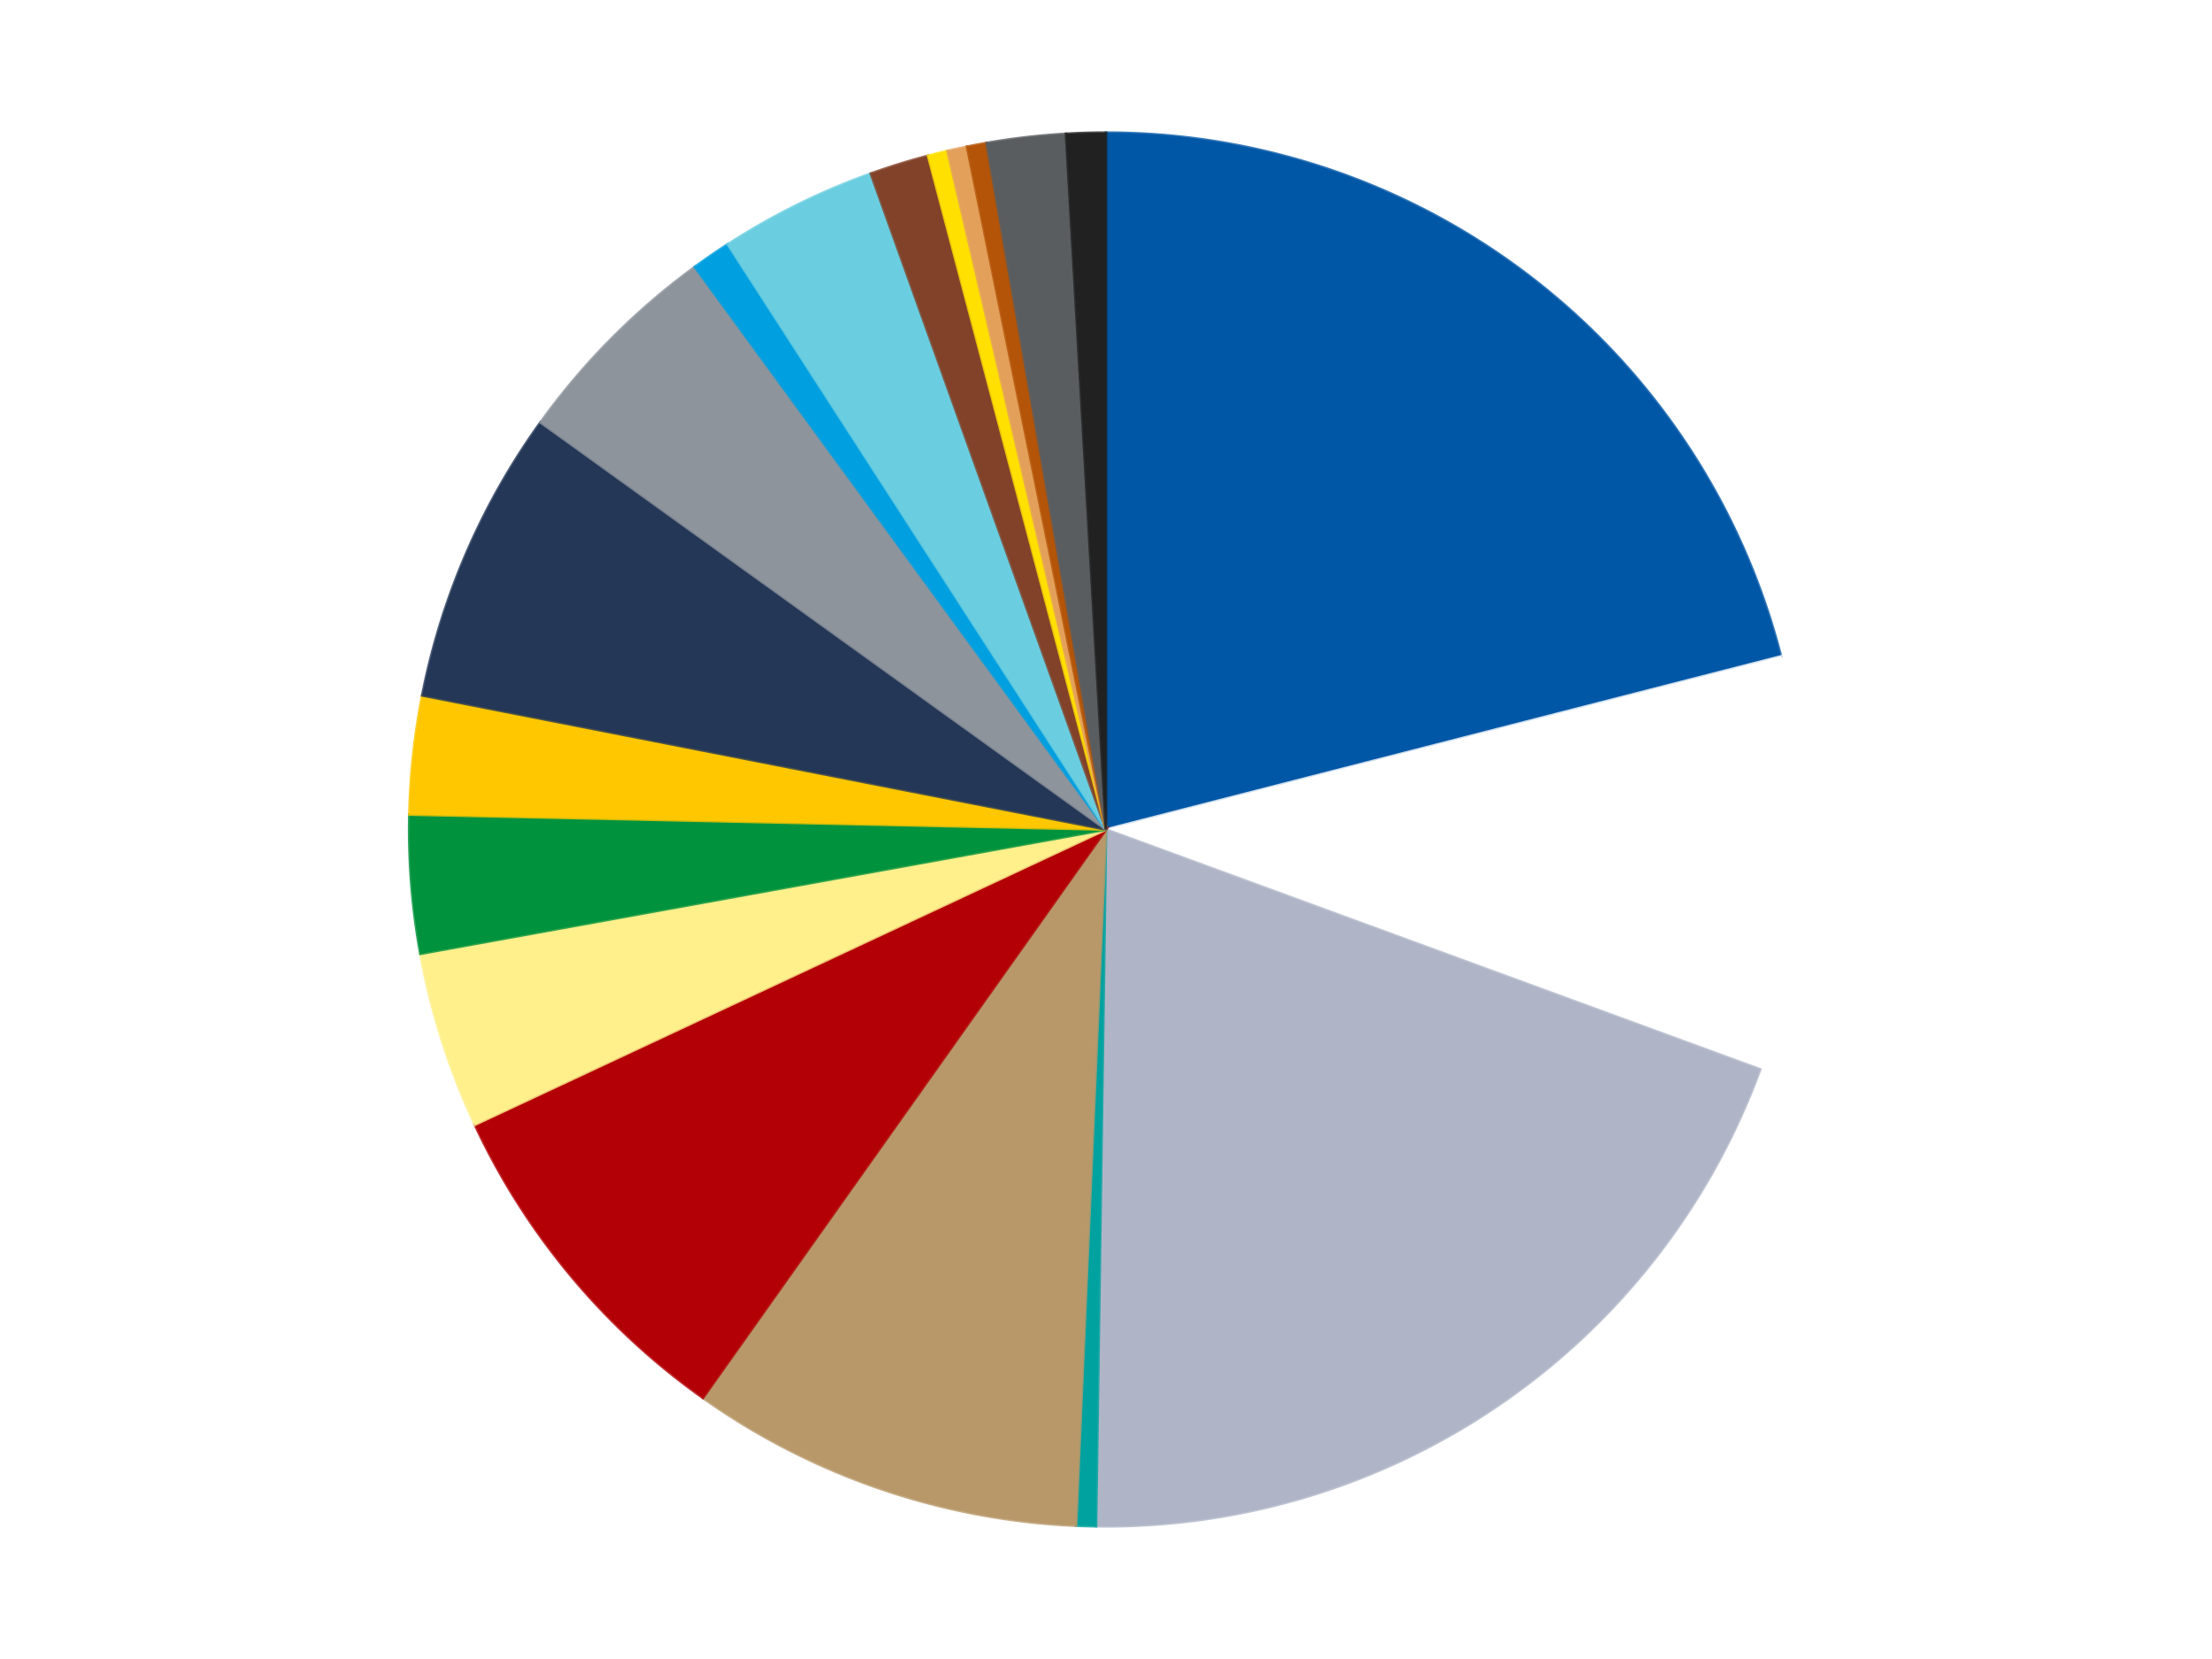
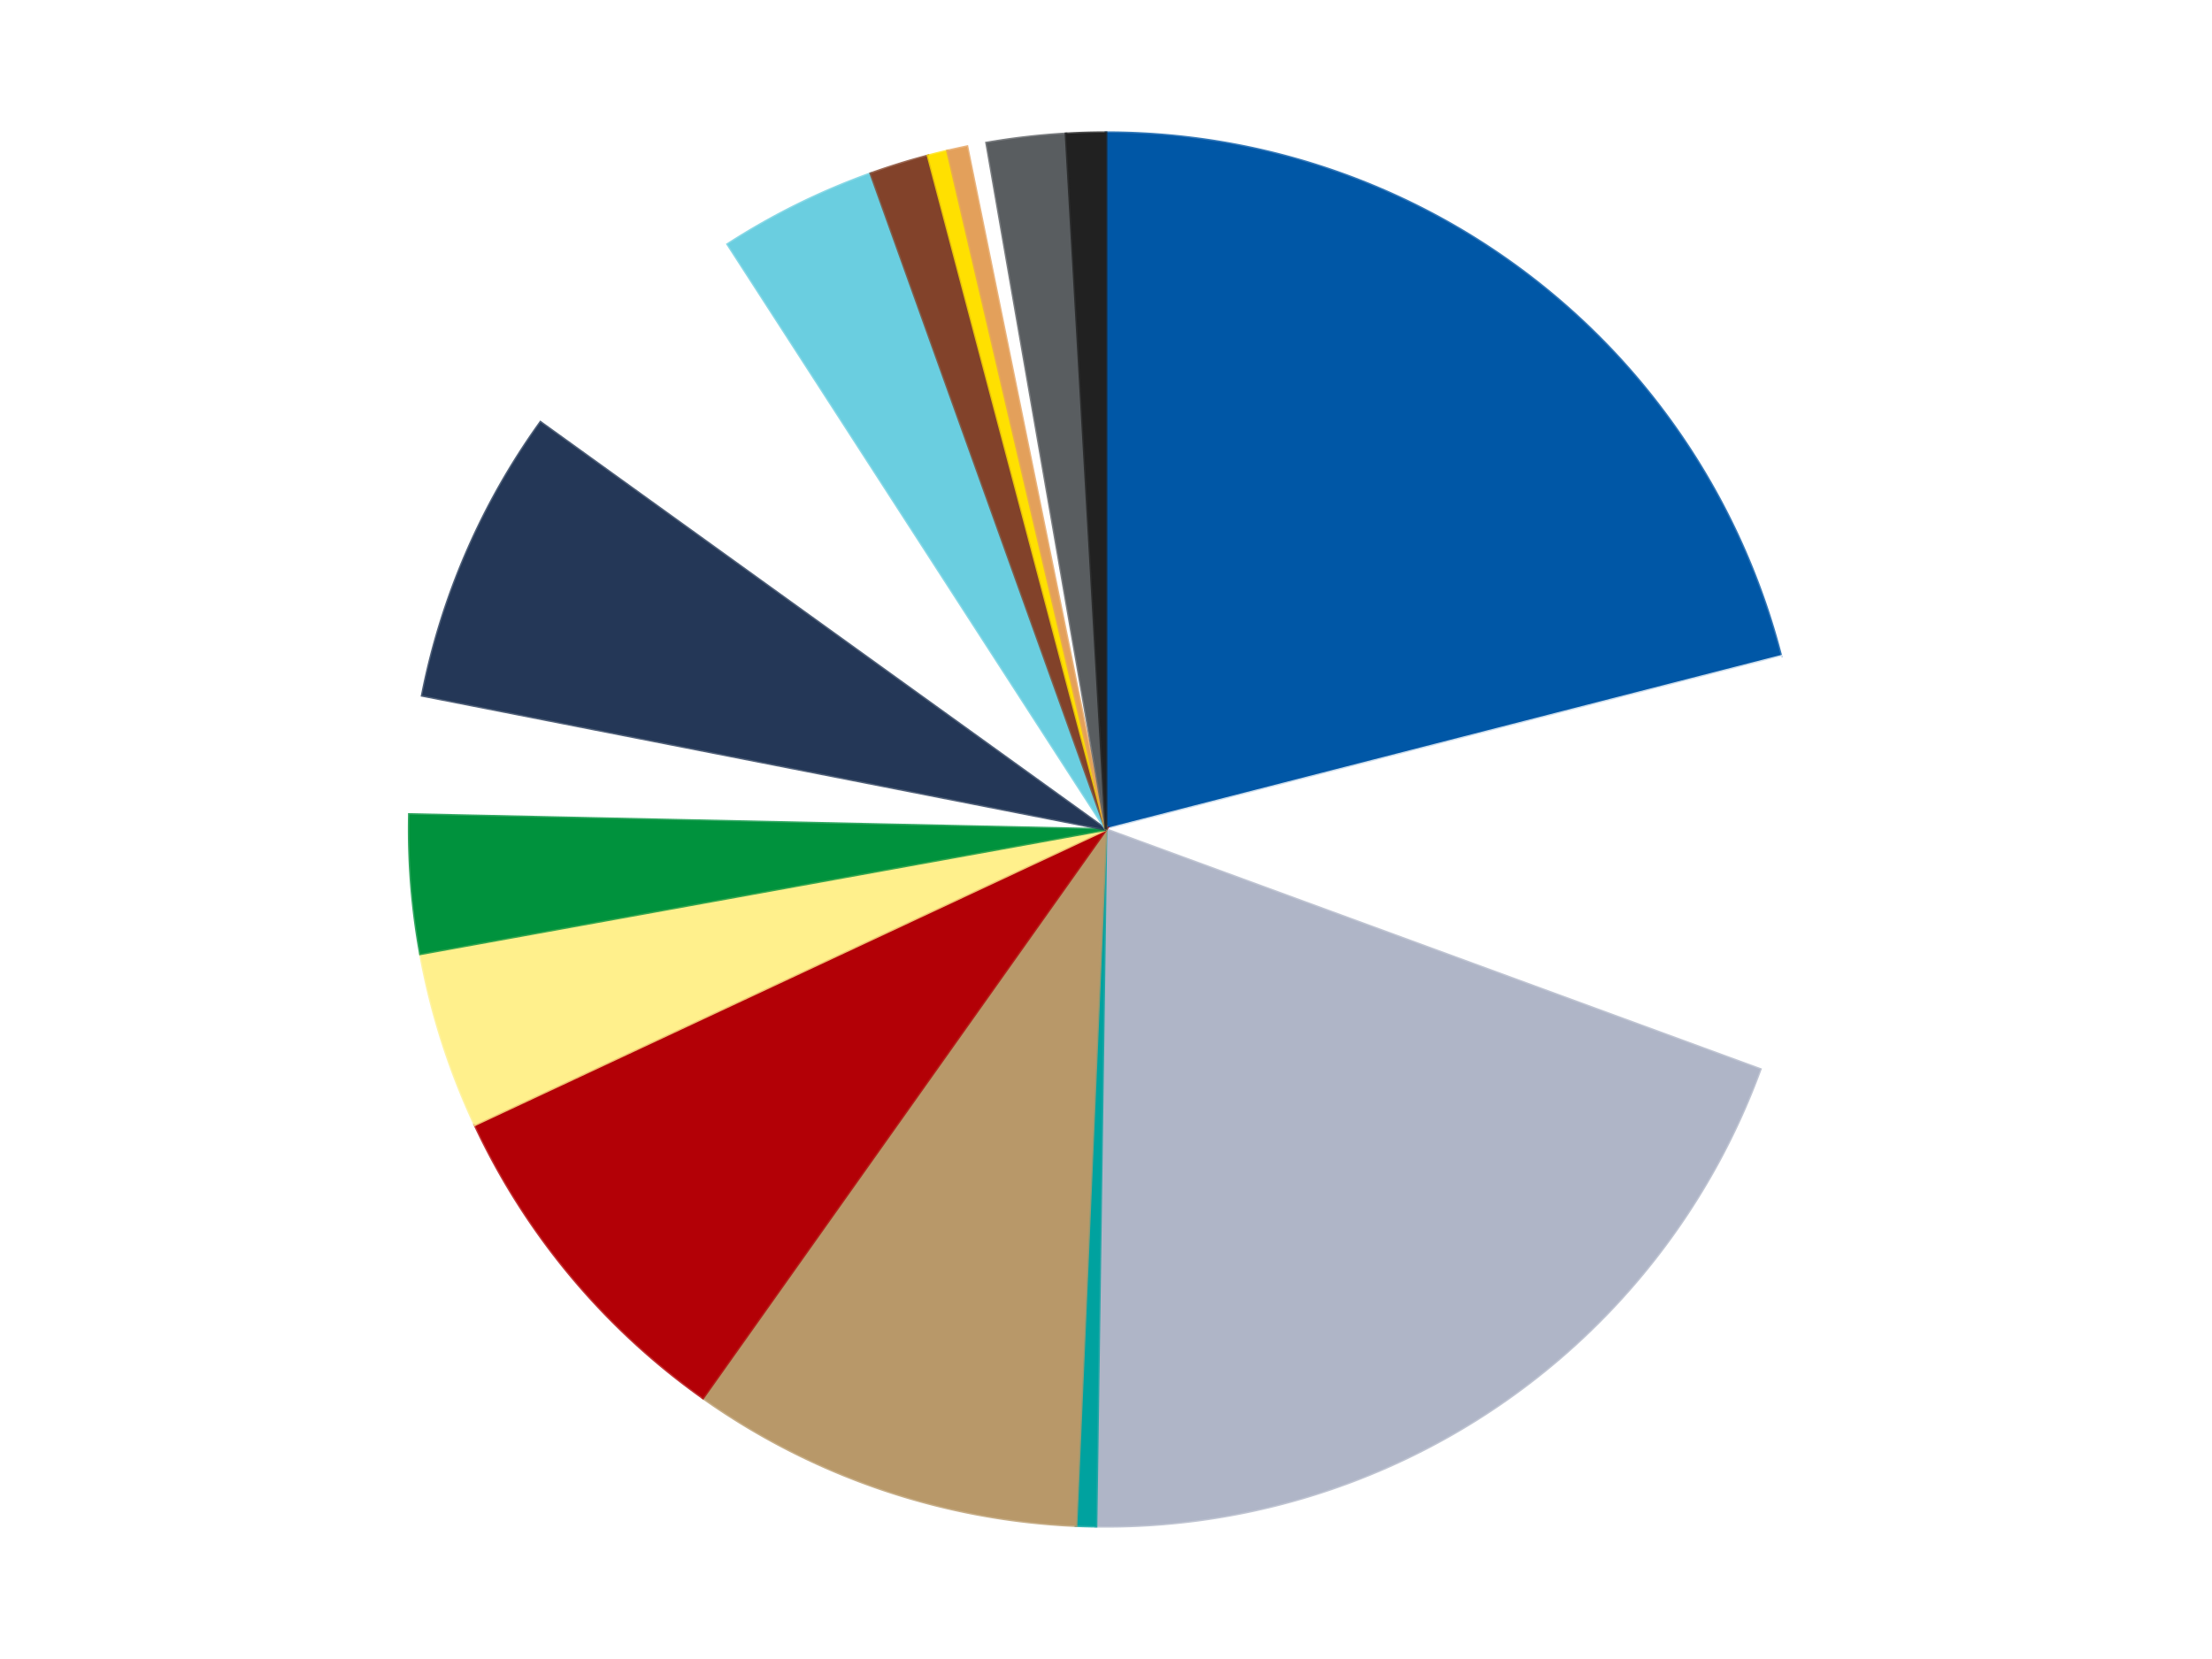
<svg xmlns="http://www.w3.org/2000/svg" xmlns:xlink="http://www.w3.org/1999/xlink" id="chart-36c7c9a5-51ff-4763-80db-ec6d933ee3e2" class="pygal-chart" viewBox="0 0 800 600">
  <defs>
    <style type="text/css">#chart-36c7c9a5-51ff-4763-80db-ec6d933ee3e2{-webkit-user-select:none;-webkit-font-smoothing:antialiased;font-family:Consolas,"Liberation Mono",Menlo,Courier,monospace}#chart-36c7c9a5-51ff-4763-80db-ec6d933ee3e2 .title{font-family:Consolas,"Liberation Mono",Menlo,Courier,monospace;font-size:16px}#chart-36c7c9a5-51ff-4763-80db-ec6d933ee3e2 .legends .legend text{font-family:Consolas,"Liberation Mono",Menlo,Courier,monospace;font-size:14px}#chart-36c7c9a5-51ff-4763-80db-ec6d933ee3e2 .axis text{font-family:Consolas,"Liberation Mono",Menlo,Courier,monospace;font-size:10px}#chart-36c7c9a5-51ff-4763-80db-ec6d933ee3e2 .axis text.major{font-family:Consolas,"Liberation Mono",Menlo,Courier,monospace;font-size:10px}#chart-36c7c9a5-51ff-4763-80db-ec6d933ee3e2 .text-overlay text.value{font-family:Consolas,"Liberation Mono",Menlo,Courier,monospace;font-size:16px}#chart-36c7c9a5-51ff-4763-80db-ec6d933ee3e2 .text-overlay text.label{font-family:Consolas,"Liberation Mono",Menlo,Courier,monospace;font-size:10px}#chart-36c7c9a5-51ff-4763-80db-ec6d933ee3e2 .tooltip{font-family:Consolas,"Liberation Mono",Menlo,Courier,monospace;font-size:14px}#chart-36c7c9a5-51ff-4763-80db-ec6d933ee3e2 text.no_data{font-family:Consolas,"Liberation Mono",Menlo,Courier,monospace;font-size:64px}
#chart-36c7c9a5-51ff-4763-80db-ec6d933ee3e2{background-color:transparent}#chart-36c7c9a5-51ff-4763-80db-ec6d933ee3e2 path,#chart-36c7c9a5-51ff-4763-80db-ec6d933ee3e2 line,#chart-36c7c9a5-51ff-4763-80db-ec6d933ee3e2 rect,#chart-36c7c9a5-51ff-4763-80db-ec6d933ee3e2 circle{-webkit-transition:150ms;-moz-transition:150ms;transition:150ms}#chart-36c7c9a5-51ff-4763-80db-ec6d933ee3e2 .graph &gt; .background{fill:transparent}#chart-36c7c9a5-51ff-4763-80db-ec6d933ee3e2 .plot &gt; .background{fill:transparent}#chart-36c7c9a5-51ff-4763-80db-ec6d933ee3e2 .graph{fill:rgba(0,0,0,.87)}#chart-36c7c9a5-51ff-4763-80db-ec6d933ee3e2 text.no_data{fill:rgba(0,0,0,1)}#chart-36c7c9a5-51ff-4763-80db-ec6d933ee3e2 .title{fill:rgba(0,0,0,1)}#chart-36c7c9a5-51ff-4763-80db-ec6d933ee3e2 .legends .legend text{fill:rgba(0,0,0,.87)}#chart-36c7c9a5-51ff-4763-80db-ec6d933ee3e2 .legends .legend:hover text{fill:rgba(0,0,0,1)}#chart-36c7c9a5-51ff-4763-80db-ec6d933ee3e2 .axis .line{stroke:rgba(0,0,0,1)}#chart-36c7c9a5-51ff-4763-80db-ec6d933ee3e2 .axis .guide.line{stroke:rgba(0,0,0,.54)}#chart-36c7c9a5-51ff-4763-80db-ec6d933ee3e2 .axis .major.line{stroke:rgba(0,0,0,.87)}#chart-36c7c9a5-51ff-4763-80db-ec6d933ee3e2 .axis text.major{fill:rgba(0,0,0,1)}#chart-36c7c9a5-51ff-4763-80db-ec6d933ee3e2 .axis.y .guides:hover .guide.line,#chart-36c7c9a5-51ff-4763-80db-ec6d933ee3e2 .line-graph .axis.x .guides:hover .guide.line,#chart-36c7c9a5-51ff-4763-80db-ec6d933ee3e2 .stackedline-graph .axis.x .guides:hover .guide.line,#chart-36c7c9a5-51ff-4763-80db-ec6d933ee3e2 .xy-graph .axis.x .guides:hover .guide.line{stroke:rgba(0,0,0,1)}#chart-36c7c9a5-51ff-4763-80db-ec6d933ee3e2 .axis .guides:hover text{fill:rgba(0,0,0,1)}#chart-36c7c9a5-51ff-4763-80db-ec6d933ee3e2 .reactive{fill-opacity:1.0;stroke-opacity:.8;stroke-width:1}#chart-36c7c9a5-51ff-4763-80db-ec6d933ee3e2 .ci{stroke:rgba(0,0,0,.87)}#chart-36c7c9a5-51ff-4763-80db-ec6d933ee3e2 .reactive.active,#chart-36c7c9a5-51ff-4763-80db-ec6d933ee3e2 .active .reactive{fill-opacity:0.6;stroke-opacity:.9;stroke-width:4}#chart-36c7c9a5-51ff-4763-80db-ec6d933ee3e2 .ci .reactive.active{stroke-width:1.5}#chart-36c7c9a5-51ff-4763-80db-ec6d933ee3e2 .series text{fill:rgba(0,0,0,1)}#chart-36c7c9a5-51ff-4763-80db-ec6d933ee3e2 .tooltip rect{fill:transparent;stroke:rgba(0,0,0,1);-webkit-transition:opacity 150ms;-moz-transition:opacity 150ms;transition:opacity 150ms}#chart-36c7c9a5-51ff-4763-80db-ec6d933ee3e2 .tooltip .label{fill:rgba(0,0,0,.87)}#chart-36c7c9a5-51ff-4763-80db-ec6d933ee3e2 .tooltip .label{fill:rgba(0,0,0,.87)}#chart-36c7c9a5-51ff-4763-80db-ec6d933ee3e2 .tooltip .legend{font-size:.8em;fill:rgba(0,0,0,.54)}#chart-36c7c9a5-51ff-4763-80db-ec6d933ee3e2 .tooltip .x_label{font-size:.6em;fill:rgba(0,0,0,1)}#chart-36c7c9a5-51ff-4763-80db-ec6d933ee3e2 .tooltip .xlink{font-size:.5em;text-decoration:underline}#chart-36c7c9a5-51ff-4763-80db-ec6d933ee3e2 .tooltip .value{font-size:1.5em}#chart-36c7c9a5-51ff-4763-80db-ec6d933ee3e2 .bound{font-size:.5em}#chart-36c7c9a5-51ff-4763-80db-ec6d933ee3e2 .max-value{font-size:.75em;fill:rgba(0,0,0,.54)}#chart-36c7c9a5-51ff-4763-80db-ec6d933ee3e2 .map-element{fill:transparent;stroke:rgba(0,0,0,.54) !important}#chart-36c7c9a5-51ff-4763-80db-ec6d933ee3e2 .map-element .reactive{fill-opacity:inherit;stroke-opacity:inherit}#chart-36c7c9a5-51ff-4763-80db-ec6d933ee3e2 .color-0,#chart-36c7c9a5-51ff-4763-80db-ec6d933ee3e2 .color-0 a:visited{stroke:#f44336;fill:#f44336}#chart-36c7c9a5-51ff-4763-80db-ec6d933ee3e2 .color-1,#chart-36c7c9a5-51ff-4763-80db-ec6d933ee3e2 .color-1 a:visited{stroke:#3f51b5;fill:#3f51b5}#chart-36c7c9a5-51ff-4763-80db-ec6d933ee3e2 .color-2,#chart-36c7c9a5-51ff-4763-80db-ec6d933ee3e2 .color-2 a:visited{stroke:#009688;fill:#009688}#chart-36c7c9a5-51ff-4763-80db-ec6d933ee3e2 .color-3,#chart-36c7c9a5-51ff-4763-80db-ec6d933ee3e2 .color-3 a:visited{stroke:#ffc107;fill:#ffc107}#chart-36c7c9a5-51ff-4763-80db-ec6d933ee3e2 .color-4,#chart-36c7c9a5-51ff-4763-80db-ec6d933ee3e2 .color-4 a:visited{stroke:#ff5722;fill:#ff5722}#chart-36c7c9a5-51ff-4763-80db-ec6d933ee3e2 .color-5,#chart-36c7c9a5-51ff-4763-80db-ec6d933ee3e2 .color-5 a:visited{stroke:#9c27b0;fill:#9c27b0}#chart-36c7c9a5-51ff-4763-80db-ec6d933ee3e2 .color-6,#chart-36c7c9a5-51ff-4763-80db-ec6d933ee3e2 .color-6 a:visited{stroke:#03a9f4;fill:#03a9f4}#chart-36c7c9a5-51ff-4763-80db-ec6d933ee3e2 .color-7,#chart-36c7c9a5-51ff-4763-80db-ec6d933ee3e2 .color-7 a:visited{stroke:#8bc34a;fill:#8bc34a}#chart-36c7c9a5-51ff-4763-80db-ec6d933ee3e2 .color-8,#chart-36c7c9a5-51ff-4763-80db-ec6d933ee3e2 .color-8 a:visited{stroke:#ff9800;fill:#ff9800}#chart-36c7c9a5-51ff-4763-80db-ec6d933ee3e2 .color-9,#chart-36c7c9a5-51ff-4763-80db-ec6d933ee3e2 .color-9 a:visited{stroke:#e91e63;fill:#e91e63}#chart-36c7c9a5-51ff-4763-80db-ec6d933ee3e2 .color-10,#chart-36c7c9a5-51ff-4763-80db-ec6d933ee3e2 .color-10 a:visited{stroke:#2196f3;fill:#2196f3}#chart-36c7c9a5-51ff-4763-80db-ec6d933ee3e2 .color-11,#chart-36c7c9a5-51ff-4763-80db-ec6d933ee3e2 .color-11 a:visited{stroke:#4caf50;fill:#4caf50}#chart-36c7c9a5-51ff-4763-80db-ec6d933ee3e2 .color-12,#chart-36c7c9a5-51ff-4763-80db-ec6d933ee3e2 .color-12 a:visited{stroke:#ffeb3b;fill:#ffeb3b}#chart-36c7c9a5-51ff-4763-80db-ec6d933ee3e2 .color-13,#chart-36c7c9a5-51ff-4763-80db-ec6d933ee3e2 .color-13 a:visited{stroke:#673ab7;fill:#673ab7}#chart-36c7c9a5-51ff-4763-80db-ec6d933ee3e2 .color-14,#chart-36c7c9a5-51ff-4763-80db-ec6d933ee3e2 .color-14 a:visited{stroke:#00bcd4;fill:#00bcd4}#chart-36c7c9a5-51ff-4763-80db-ec6d933ee3e2 .color-15,#chart-36c7c9a5-51ff-4763-80db-ec6d933ee3e2 .color-15 a:visited{stroke:#cddc39;fill:#cddc39}#chart-36c7c9a5-51ff-4763-80db-ec6d933ee3e2 .color-16,#chart-36c7c9a5-51ff-4763-80db-ec6d933ee3e2 .color-16 a:visited{stroke:#9e9e9e;fill:#9e9e9e}#chart-36c7c9a5-51ff-4763-80db-ec6d933ee3e2 .color-17,#chart-36c7c9a5-51ff-4763-80db-ec6d933ee3e2 .color-17 a:visited{stroke:#607d8b;fill:#607d8b}#chart-36c7c9a5-51ff-4763-80db-ec6d933ee3e2 .color-18,#chart-36c7c9a5-51ff-4763-80db-ec6d933ee3e2 .color-18 a:visited{stroke:#7b0f07;fill:#7b0f07}#chart-36c7c9a5-51ff-4763-80db-ec6d933ee3e2 .text-overlay .color-0 text{fill:black}#chart-36c7c9a5-51ff-4763-80db-ec6d933ee3e2 .text-overlay .color-1 text{fill:black}#chart-36c7c9a5-51ff-4763-80db-ec6d933ee3e2 .text-overlay .color-2 text{fill:black}#chart-36c7c9a5-51ff-4763-80db-ec6d933ee3e2 .text-overlay .color-3 text{fill:black}#chart-36c7c9a5-51ff-4763-80db-ec6d933ee3e2 .text-overlay .color-4 text{fill:black}#chart-36c7c9a5-51ff-4763-80db-ec6d933ee3e2 .text-overlay .color-5 text{fill:black}#chart-36c7c9a5-51ff-4763-80db-ec6d933ee3e2 .text-overlay .color-6 text{fill:black}#chart-36c7c9a5-51ff-4763-80db-ec6d933ee3e2 .text-overlay .color-7 text{fill:black}#chart-36c7c9a5-51ff-4763-80db-ec6d933ee3e2 .text-overlay .color-8 text{fill:black}#chart-36c7c9a5-51ff-4763-80db-ec6d933ee3e2 .text-overlay .color-9 text{fill:black}#chart-36c7c9a5-51ff-4763-80db-ec6d933ee3e2 .text-overlay .color-10 text{fill:black}#chart-36c7c9a5-51ff-4763-80db-ec6d933ee3e2 .text-overlay .color-11 text{fill:black}#chart-36c7c9a5-51ff-4763-80db-ec6d933ee3e2 .text-overlay .color-12 text{fill:black}#chart-36c7c9a5-51ff-4763-80db-ec6d933ee3e2 .text-overlay .color-13 text{fill:black}#chart-36c7c9a5-51ff-4763-80db-ec6d933ee3e2 .text-overlay .color-14 text{fill:black}#chart-36c7c9a5-51ff-4763-80db-ec6d933ee3e2 .text-overlay .color-15 text{fill:black}#chart-36c7c9a5-51ff-4763-80db-ec6d933ee3e2 .text-overlay .color-16 text{fill:black}#chart-36c7c9a5-51ff-4763-80db-ec6d933ee3e2 .text-overlay .color-17 text{fill:black}#chart-36c7c9a5-51ff-4763-80db-ec6d933ee3e2 .text-overlay .color-18 text{fill:black}
#chart-36c7c9a5-51ff-4763-80db-ec6d933ee3e2 text.no_data{text-anchor:middle}#chart-36c7c9a5-51ff-4763-80db-ec6d933ee3e2 .guide.line{fill:none}#chart-36c7c9a5-51ff-4763-80db-ec6d933ee3e2 .centered{text-anchor:middle}#chart-36c7c9a5-51ff-4763-80db-ec6d933ee3e2 .title{text-anchor:middle}#chart-36c7c9a5-51ff-4763-80db-ec6d933ee3e2 .legends .legend text{fill-opacity:1}#chart-36c7c9a5-51ff-4763-80db-ec6d933ee3e2 .axis.x text{text-anchor:middle}#chart-36c7c9a5-51ff-4763-80db-ec6d933ee3e2 .axis.x:not(.web) text[transform]{text-anchor:start}#chart-36c7c9a5-51ff-4763-80db-ec6d933ee3e2 .axis.x:not(.web) text[transform].backwards{text-anchor:end}#chart-36c7c9a5-51ff-4763-80db-ec6d933ee3e2 .axis.y text{text-anchor:end}#chart-36c7c9a5-51ff-4763-80db-ec6d933ee3e2 .axis.y text[transform].backwards{text-anchor:start}#chart-36c7c9a5-51ff-4763-80db-ec6d933ee3e2 .axis.y2 text{text-anchor:start}#chart-36c7c9a5-51ff-4763-80db-ec6d933ee3e2 .axis.y2 text[transform].backwards{text-anchor:end}#chart-36c7c9a5-51ff-4763-80db-ec6d933ee3e2 .axis .guide.line{stroke-dasharray:4,4;stroke:black}#chart-36c7c9a5-51ff-4763-80db-ec6d933ee3e2 .axis .major.guide.line{stroke-dasharray:6,6;stroke:black}#chart-36c7c9a5-51ff-4763-80db-ec6d933ee3e2 .horizontal .axis.y .guide.line,#chart-36c7c9a5-51ff-4763-80db-ec6d933ee3e2 .horizontal .axis.y2 .guide.line,#chart-36c7c9a5-51ff-4763-80db-ec6d933ee3e2 .vertical .axis.x .guide.line{opacity:0}#chart-36c7c9a5-51ff-4763-80db-ec6d933ee3e2 .horizontal .axis.always_show .guide.line,#chart-36c7c9a5-51ff-4763-80db-ec6d933ee3e2 .vertical .axis.always_show .guide.line{opacity:1 !important}#chart-36c7c9a5-51ff-4763-80db-ec6d933ee3e2 .axis.y .guides:hover .guide.line,#chart-36c7c9a5-51ff-4763-80db-ec6d933ee3e2 .axis.y2 .guides:hover .guide.line,#chart-36c7c9a5-51ff-4763-80db-ec6d933ee3e2 .axis.x .guides:hover .guide.line{opacity:1}#chart-36c7c9a5-51ff-4763-80db-ec6d933ee3e2 .axis .guides:hover text{opacity:1}#chart-36c7c9a5-51ff-4763-80db-ec6d933ee3e2 .nofill{fill:none}#chart-36c7c9a5-51ff-4763-80db-ec6d933ee3e2 .subtle-fill{fill-opacity:.2}#chart-36c7c9a5-51ff-4763-80db-ec6d933ee3e2 .dot{stroke-width:1px;fill-opacity:1;stroke-opacity:1}#chart-36c7c9a5-51ff-4763-80db-ec6d933ee3e2 .dot.active{stroke-width:5px}#chart-36c7c9a5-51ff-4763-80db-ec6d933ee3e2 .dot.negative{fill:transparent}#chart-36c7c9a5-51ff-4763-80db-ec6d933ee3e2 text,#chart-36c7c9a5-51ff-4763-80db-ec6d933ee3e2 tspan{stroke:none !important}#chart-36c7c9a5-51ff-4763-80db-ec6d933ee3e2 .series text.active{opacity:1}#chart-36c7c9a5-51ff-4763-80db-ec6d933ee3e2 .tooltip rect{fill-opacity:.95;stroke-width:.5}#chart-36c7c9a5-51ff-4763-80db-ec6d933ee3e2 .tooltip text{fill-opacity:1}#chart-36c7c9a5-51ff-4763-80db-ec6d933ee3e2 .showable{visibility:hidden}#chart-36c7c9a5-51ff-4763-80db-ec6d933ee3e2 .showable.shown{visibility:visible}#chart-36c7c9a5-51ff-4763-80db-ec6d933ee3e2 .gauge-background{fill:rgba(229,229,229,1);stroke:none}#chart-36c7c9a5-51ff-4763-80db-ec6d933ee3e2 .bg-lines{stroke:transparent;stroke-width:2px}</style>
    <script type="text/javascript">window.pygal = window.pygal || {};window.pygal.config = window.pygal.config || {};window.pygal.config['36c7c9a5-51ff-4763-80db-ec6d933ee3e2'] = {"allow_interruptions": false, "box_mode": "extremes", "classes": ["pygal-chart"], "css": ["file://style.css", "file://graph.css"], "defs": [], "disable_xml_declaration": false, "dots_size": 2.5, "dynamic_print_values": false, "explicit_size": false, "fill": false, "force_uri_protocol": "https", "formatter": null, "half_pie": false, "height": 600, "include_x_axis": false, "inner_radius": 0, "interpolate": null, "interpolation_parameters": {}, "interpolation_precision": 250, "inverse_y_axis": false, "js": ["//kozea.github.io/pygal.js/2.0.x/pygal-tooltips.min.js"], "legend_at_bottom": false, "legend_at_bottom_columns": null, "legend_box_size": 12, "logarithmic": false, "margin": 20, "margin_bottom": null, "margin_left": null, "margin_right": null, "margin_top": null, "max_scale": 16, "min_scale": 4, "missing_value_fill_truncation": "x", "no_data_text": "No data", "no_prefix": false, "order_min": null, "pretty_print": false, "print_labels": false, "print_values": false, "print_values_position": "center", "print_zeroes": true, "range": null, "rounded_bars": null, "secondary_range": null, "show_dots": true, "show_legend": false, "show_minor_x_labels": true, "show_minor_y_labels": true, "show_only_major_dots": false, "show_x_guides": false, "show_x_labels": true, "show_y_guides": true, "show_y_labels": true, "spacing": 10, "stack_from_top": false, "strict": false, "stroke": true, "stroke_style": null, "style": {"background": "transparent", "ci_colors": [], "colors": ["#F44336", "#3F51B5", "#009688", "#FFC107", "#FF5722", "#9C27B0", "#03A9F4", "#8BC34A", "#FF9800", "#E91E63", "#2196F3", "#4CAF50", "#FFEB3B", "#673AB7", "#00BCD4", "#CDDC39", "#9E9E9E", "#607D8B"], "dot_opacity": "1", "font_family": "Consolas, \"Liberation Mono\", Menlo, Courier, monospace", "foreground": "rgba(0, 0, 0, .87)", "foreground_strong": "rgba(0, 0, 0, 1)", "foreground_subtle": "rgba(0, 0, 0, .54)", "guide_stroke_color": "black", "guide_stroke_dasharray": "4,4", "label_font_family": "Consolas, \"Liberation Mono\", Menlo, Courier, monospace", "label_font_size": 10, "legend_font_family": "Consolas, \"Liberation Mono\", Menlo, Courier, monospace", "legend_font_size": 14, "major_guide_stroke_color": "black", "major_guide_stroke_dasharray": "6,6", "major_label_font_family": "Consolas, \"Liberation Mono\", Menlo, Courier, monospace", "major_label_font_size": 10, "no_data_font_family": "Consolas, \"Liberation Mono\", Menlo, Courier, monospace", "no_data_font_size": 64, "opacity": "1.0", "opacity_hover": "0.6", "plot_background": "transparent", "stroke_opacity": ".8", "stroke_opacity_hover": ".9", "stroke_width": "1", "stroke_width_hover": "4", "title_font_family": "Consolas, \"Liberation Mono\", Menlo, Courier, monospace", "title_font_size": 16, "tooltip_font_family": "Consolas, \"Liberation Mono\", Menlo, Courier, monospace", "tooltip_font_size": 14, "transition": "150ms", "value_background": "rgba(229, 229, 229, 1)", "value_colors": [], "value_font_family": "Consolas, \"Liberation Mono\", Menlo, Courier, monospace", "value_font_size": 16, "value_label_font_family": "Consolas, \"Liberation Mono\", Menlo, Courier, monospace", "value_label_font_size": 10}, "title": null, "tooltip_border_radius": 0, "tooltip_fancy_mode": true, "truncate_label": null, "truncate_legend": null, "width": 800, "x_label_rotation": 0, "x_labels": null, "x_labels_major": null, "x_labels_major_count": null, "x_labels_major_every": null, "x_title": null, "xrange": null, "y_label_rotation": 0, "y_labels": null, "y_labels_major": null, "y_labels_major_count": null, "y_labels_major_every": null, "y_title": null, "zero": 0, "legends": ["Blue", "White", "Light Bluish Gray", "Dark Turquoise", "Dark Tan", "Red", "Bright Light Yellow", "Green", "Bright Light Orange", "Dark Blue", "Flat Silver", "Dark Azure", "Medium Azure", "Reddish Brown", "Yellow", "Medium Nougat", "Dark Orange", "Dark Bluish Gray", "Black"]}</script>
    <script type="text/javascript" xlink:href="https://kozea.github.io/pygal.js/2.0.x/pygal-tooltips.min.js" />
  </defs>
  <title>Pygal</title>
  <g class="graph pie-graph vertical">
    <rect x="0" y="0" width="800" height="600" class="background" />
    <g transform="translate(20, 20)" class="plot">
      <rect x="0" y="0" width="760" height="560" class="background" />
      <g class="series serie-0 color-0">
        <g class="slices">
          <g class="slice" style="fill: #0057A6; stroke: #0057A6">
            <path d="M380 28 A252 252 0 0 1 624.101 217.4 L380 280 A0 0 0 0 0 380 280 z" class="slice reactive tooltip-trigger" />
            <desc class="value">46</desc>
            <desc class="x centered">457.24056995160856</desc>
            <desc class="y centered">180.4515477089138</desc>
          </g>
        </g>
      </g>
      <g class="series serie-1 color-1">
        <g class="slices">
          <g class="slice" style="fill: #FFFFFF; stroke: #FFFFFF">
            <path d="M624.101 217.4 A252 252 0 0 1 616.596 366.755 L380 280 A0 0 0 0 0 380 280 z" class="slice reactive tooltip-trigger" />
            <desc class="value">21</desc>
            <desc class="x centered">505.8412195899348</desc>
            <desc class="y centered">286.3235632453395</desc>
          </g>
        </g>
      </g>
      <g class="series serie-2 color-2">
        <g class="slices">
          <g class="slice" style="fill: #AFB5C7; stroke: #AFB5C7">
            <path d="M616.596 366.755 A252 252 0 0 1 376.385 531.974 L380 280 A0 0 0 0 0 380 280 z" class="slice reactive tooltip-trigger" />
            <desc class="value">43</desc>
            <desc class="x centered">451.4044212926808</desc>
            <desc class="y centered">383.8142987254518</desc>
          </g>
        </g>
      </g>
      <g class="series serie-3 color-3">
        <g class="slices">
          <g class="slice" style="fill: #00A29F; stroke: #00A29F">
            <path d="M376.385 531.974 A252 252 0 0 1 369.158 531.767 L380 280 A0 0 0 0 0 380 280 z" class="slice reactive tooltip-trigger" />
            <desc class="value">1</desc>
            <desc class="x centered">376.38551258922195</desc>
            <desc class="y centered">405.9481459996824</desc>
          </g>
        </g>
      </g>
      <g class="series serie-4 color-4">
        <g class="slices">
          <g class="slice" style="fill: #B89869; stroke: #B89869">
            <path d="M369.158 531.767 A252 252 0 0 1 234.227 485.559 L380 280 A0 0 0 0 0 380 280 z" class="slice reactive tooltip-trigger" />
            <desc class="value">20</desc>
            <desc class="x centered">339.1778552050291</desc>
            <desc class="y centered">399.20382751547214</desc>
          </g>
        </g>
      </g>
      <g class="series serie-5 color-5">
        <g class="slices">
          <g class="slice" style="fill: #B30006; stroke: #B30006">
            <path d="M234.227 485.559 A252 252 0 0 1 151.738 386.773 L380 280 A0 0 0 0 0 380 280 z" class="slice reactive tooltip-trigger" />
            <desc class="value">18</desc>
            <desc class="x centered">283.28503734641754</desc>
            <desc class="y centered">360.7602377343959</desc>
          </g>
        </g>
      </g>
      <g class="series serie-6 color-6">
        <g class="slices">
          <g class="slice" style="fill: #FFF08C; stroke: #FFF08C">
            <path d="M151.738 386.773 A252 252 0 0 1 132.041 324.946 L380 280 A0 0 0 0 0 380 280 z" class="slice reactive tooltip-trigger" />
            <desc class="value">9</desc>
            <desc class="x centered">259.945434689623</desc>
            <desc class="y centered">318.24789338168085</desc>
          </g>
        </g>
      </g>
      <g class="series serie-7 color-7">
        <g class="slices">
          <g class="slice" style="fill: #00923D; stroke: #00923D">
            <path d="M132.041 324.946 A252 252 0 0 1 128.058 274.578 L380 280 A0 0 0 0 0 380 280 z" class="slice reactive tooltip-trigger" />
            <desc class="value">7</desc>
            <desc class="x centered">254.39196938135183</desc>
            <desc class="y centered">289.93089341926225</desc>
          </g>
        </g>
      </g>
      <g class="series serie-8 color-8">
        <g class="slices">
          <g class="slice" style="fill: #FFC700; stroke: #FFC700">
-             <path d="M128.058 274.578 A252 252 0 0 1 132.711 231.502 L380 280 A0 0 0 0 0 380 280 z" class="slice reactive tooltip-trigger" />
            <desc class="value">6</desc>
            <desc class="x centered">254.72854373136204</desc>
            <desc class="y centered">266.46995032031555</desc>
          </g>
        </g>
      </g>
      <g class="series serie-9 color-9">
        <g class="slices">
          <g class="slice" style="fill: #243757; stroke: #243757">
            <path d="M132.711 231.502 A252 252 0 0 1 175.492 132.757 L380 280 A0 0 0 0 0 380 280 z" class="slice reactive tooltip-trigger" />
            <desc class="value">15</desc>
            <desc class="x centered">264.3844631165164</desc>
            <desc class="y centered">229.90960540039802</desc>
          </g>
        </g>
      </g>
      <g class="series serie-10 color-10">
        <g class="slices">
          <g class="slice" style="fill: #8D949C; stroke: #8D949C">
-             <path d="M175.492 132.757 A252 252 0 0 1 231.294 76.554 L380 280 A0 0 0 0 0 380 280 z" class="slice reactive tooltip-trigger" />
            <desc class="value">11</desc>
            <desc class="x centered">290.5855968021926</desc>
            <desc class="y centered">191.22464023852154</desc>
          </g>
        </g>
      </g>
      <g class="series serie-11 color-11">
        <g class="slices">
          <g class="slice" style="fill: #009FE0; stroke: #009FE0">
-             <path d="M231.294 76.554 A252 252 0 0 1 243.206 68.36 L380 280 A0 0 0 0 0 380 280 z" class="slice reactive tooltip-trigger" />
            <desc class="value">2</desc>
            <desc class="x centered">308.5955787073191</desc>
            <desc class="y centered">176.18570127454825</desc>
          </g>
        </g>
      </g>
      <g class="series serie-12 color-12">
        <g class="slices">
          <g class="slice" style="fill: #6ACEE0; stroke: #6ACEE0">
            <path d="M243.206 68.36 A252 252 0 0 1 294.944 42.788 L380 280 A0 0 0 0 0 380 280 z" class="slice reactive tooltip-trigger" />
            <desc class="value">8</desc>
            <desc class="x centered">324.17032931919357</desc>
            <desc class="y centered">167.04404454977725</desc>
          </g>
        </g>
      </g>
      <g class="series serie-13 color-13">
        <g class="slices">
          <g class="slice" style="fill: #82422A; stroke: #82422A">
            <path d="M294.944 42.788 A252 252 0 0 1 315.651 36.354 L380 280 A0 0 0 0 0 380 280 z" class="slice reactive tooltip-trigger" />
            <desc class="value">3</desc>
            <desc class="x centered">342.61418477154024</desc>
            <desc class="y centered">159.67418888823784</desc>
          </g>
        </g>
      </g>
      <g class="series serie-14 color-14">
        <g class="slices">
          <g class="slice" style="fill: #FFE001; stroke: #FFE001">
            <path d="M315.651 36.354 A252 252 0 0 1 322.667 34.609 L380 280 A0 0 0 0 0 380 280 z" class="slice reactive tooltip-trigger" />
            <desc class="value">1</desc>
            <desc class="x centered">349.576304684955</desc>
            <desc class="y centered">157.72817673978477</desc>
          </g>
        </g>
      </g>
      <g class="series serie-15 color-15">
        <g class="slices">
          <g class="slice" style="fill: #E3A05B; stroke: #E3A05B">
            <path d="M322.667 34.609 A252 252 0 0 1 329.73 33.065 L380 280 A0 0 0 0 0 380 280 z" class="slice reactive tooltip-trigger" />
            <desc class="value">1</desc>
            <desc class="x centered">353.0963646545856</desc>
            <desc class="y centered">156.90574991007512</desc>
          </g>
        </g>
      </g>
      <g class="series serie-16 color-16">
        <g class="slices">
          <g class="slice" style="fill: #B35408; stroke: #B35408">
-             <path d="M329.73 33.065 A252 252 0 0 1 336.834 31.725 L380 280 A0 0 0 0 0 380 280 z" class="slice reactive tooltip-trigger" />
            <desc class="value">1</desc>
            <desc class="x centered">356.6385684514503</desc>
            <desc class="y centered">156.18463941819488</desc>
          </g>
        </g>
      </g>
      <g class="series serie-17 color-17">
        <g class="slices">
          <g class="slice" style="fill: #595D60; stroke: #595D60">
            <path d="M336.834 31.725 A252 252 0 0 1 365.548 28.415 L380 280 A0 0 0 0 0 380 280 z" class="slice reactive tooltip-trigger" />
            <desc class="value">4</desc>
            <desc class="x centered">365.5717857671003</desc>
            <desc class="y centered">154.82881068692544</desc>
          </g>
        </g>
      </g>
      <g class="series serie-18 color-18">
        <g class="slices">
          <g class="slice" style="fill: #212121; stroke: #212121">
            <path d="M365.548 28.415 A252 252 0 0 1 380 28 L380 280 A0 0 0 0 0 380 280 z" class="slice reactive tooltip-trigger" />
            <desc class="value">2</desc>
            <desc class="x centered">376.38551258922166</desc>
            <desc class="y centered">154.05185400031755</desc>
          </g>
        </g>
      </g>
    </g>
    <g class="titles" />
    <g transform="translate(20, 20)" class="plot overlay">
      <g class="series serie-0 color-0" />
      <g class="series serie-1 color-1" />
      <g class="series serie-2 color-2" />
      <g class="series serie-3 color-3" />
      <g class="series serie-4 color-4" />
      <g class="series serie-5 color-5" />
      <g class="series serie-6 color-6" />
      <g class="series serie-7 color-7" />
      <g class="series serie-8 color-8" />
      <g class="series serie-9 color-9" />
      <g class="series serie-10 color-10" />
      <g class="series serie-11 color-11" />
      <g class="series serie-12 color-12" />
      <g class="series serie-13 color-13" />
      <g class="series serie-14 color-14" />
      <g class="series serie-15 color-15" />
      <g class="series serie-16 color-16" />
      <g class="series serie-17 color-17" />
      <g class="series serie-18 color-18" />
    </g>
    <g transform="translate(20, 20)" class="plot text-overlay">
      <g class="series serie-0 color-0" />
      <g class="series serie-1 color-1" />
      <g class="series serie-2 color-2" />
      <g class="series serie-3 color-3" />
      <g class="series serie-4 color-4" />
      <g class="series serie-5 color-5" />
      <g class="series serie-6 color-6" />
      <g class="series serie-7 color-7" />
      <g class="series serie-8 color-8" />
      <g class="series serie-9 color-9" />
      <g class="series serie-10 color-10" />
      <g class="series serie-11 color-11" />
      <g class="series serie-12 color-12" />
      <g class="series serie-13 color-13" />
      <g class="series serie-14 color-14" />
      <g class="series serie-15 color-15" />
      <g class="series serie-16 color-16" />
      <g class="series serie-17 color-17" />
      <g class="series serie-18 color-18" />
    </g>
    <g transform="translate(20, 20)" class="plot tooltip-overlay">
      <g transform="translate(0 0)" style="opacity: 0" class="tooltip">
        <rect rx="0" ry="0" width="0" height="0" class="tooltip-box" />
        <g class="text" />
      </g>
    </g>
  </g>
</svg>